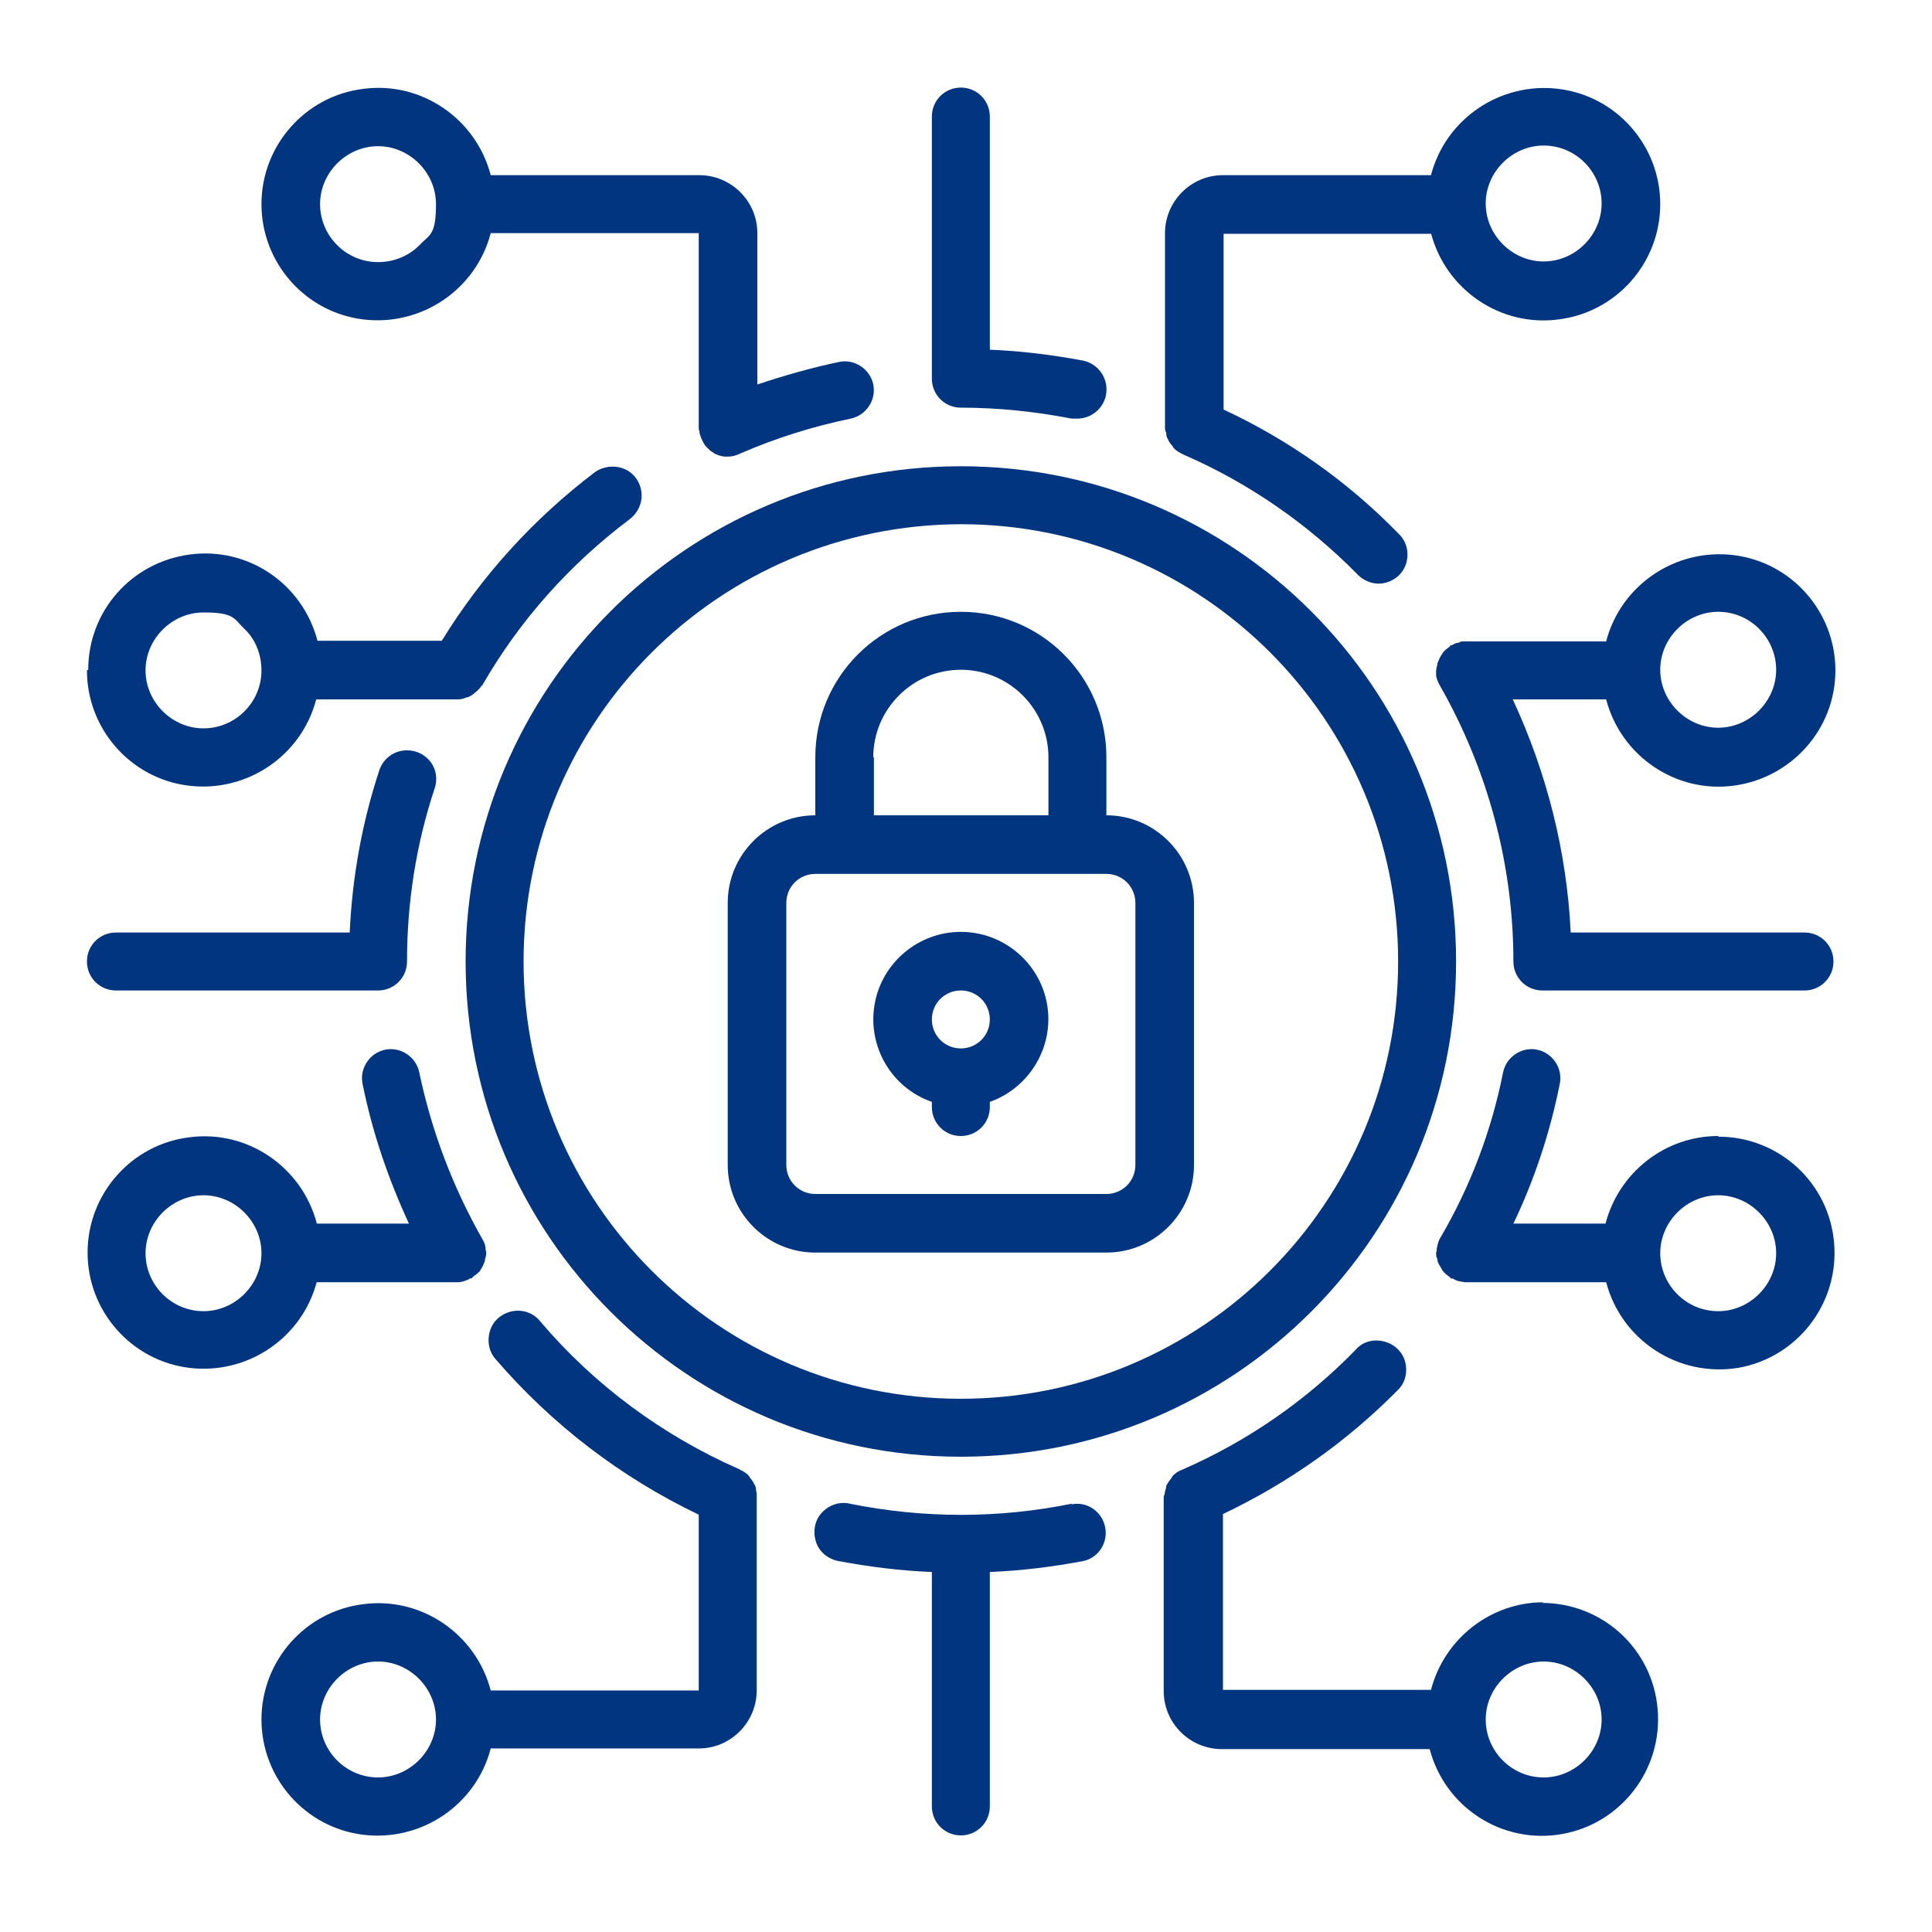
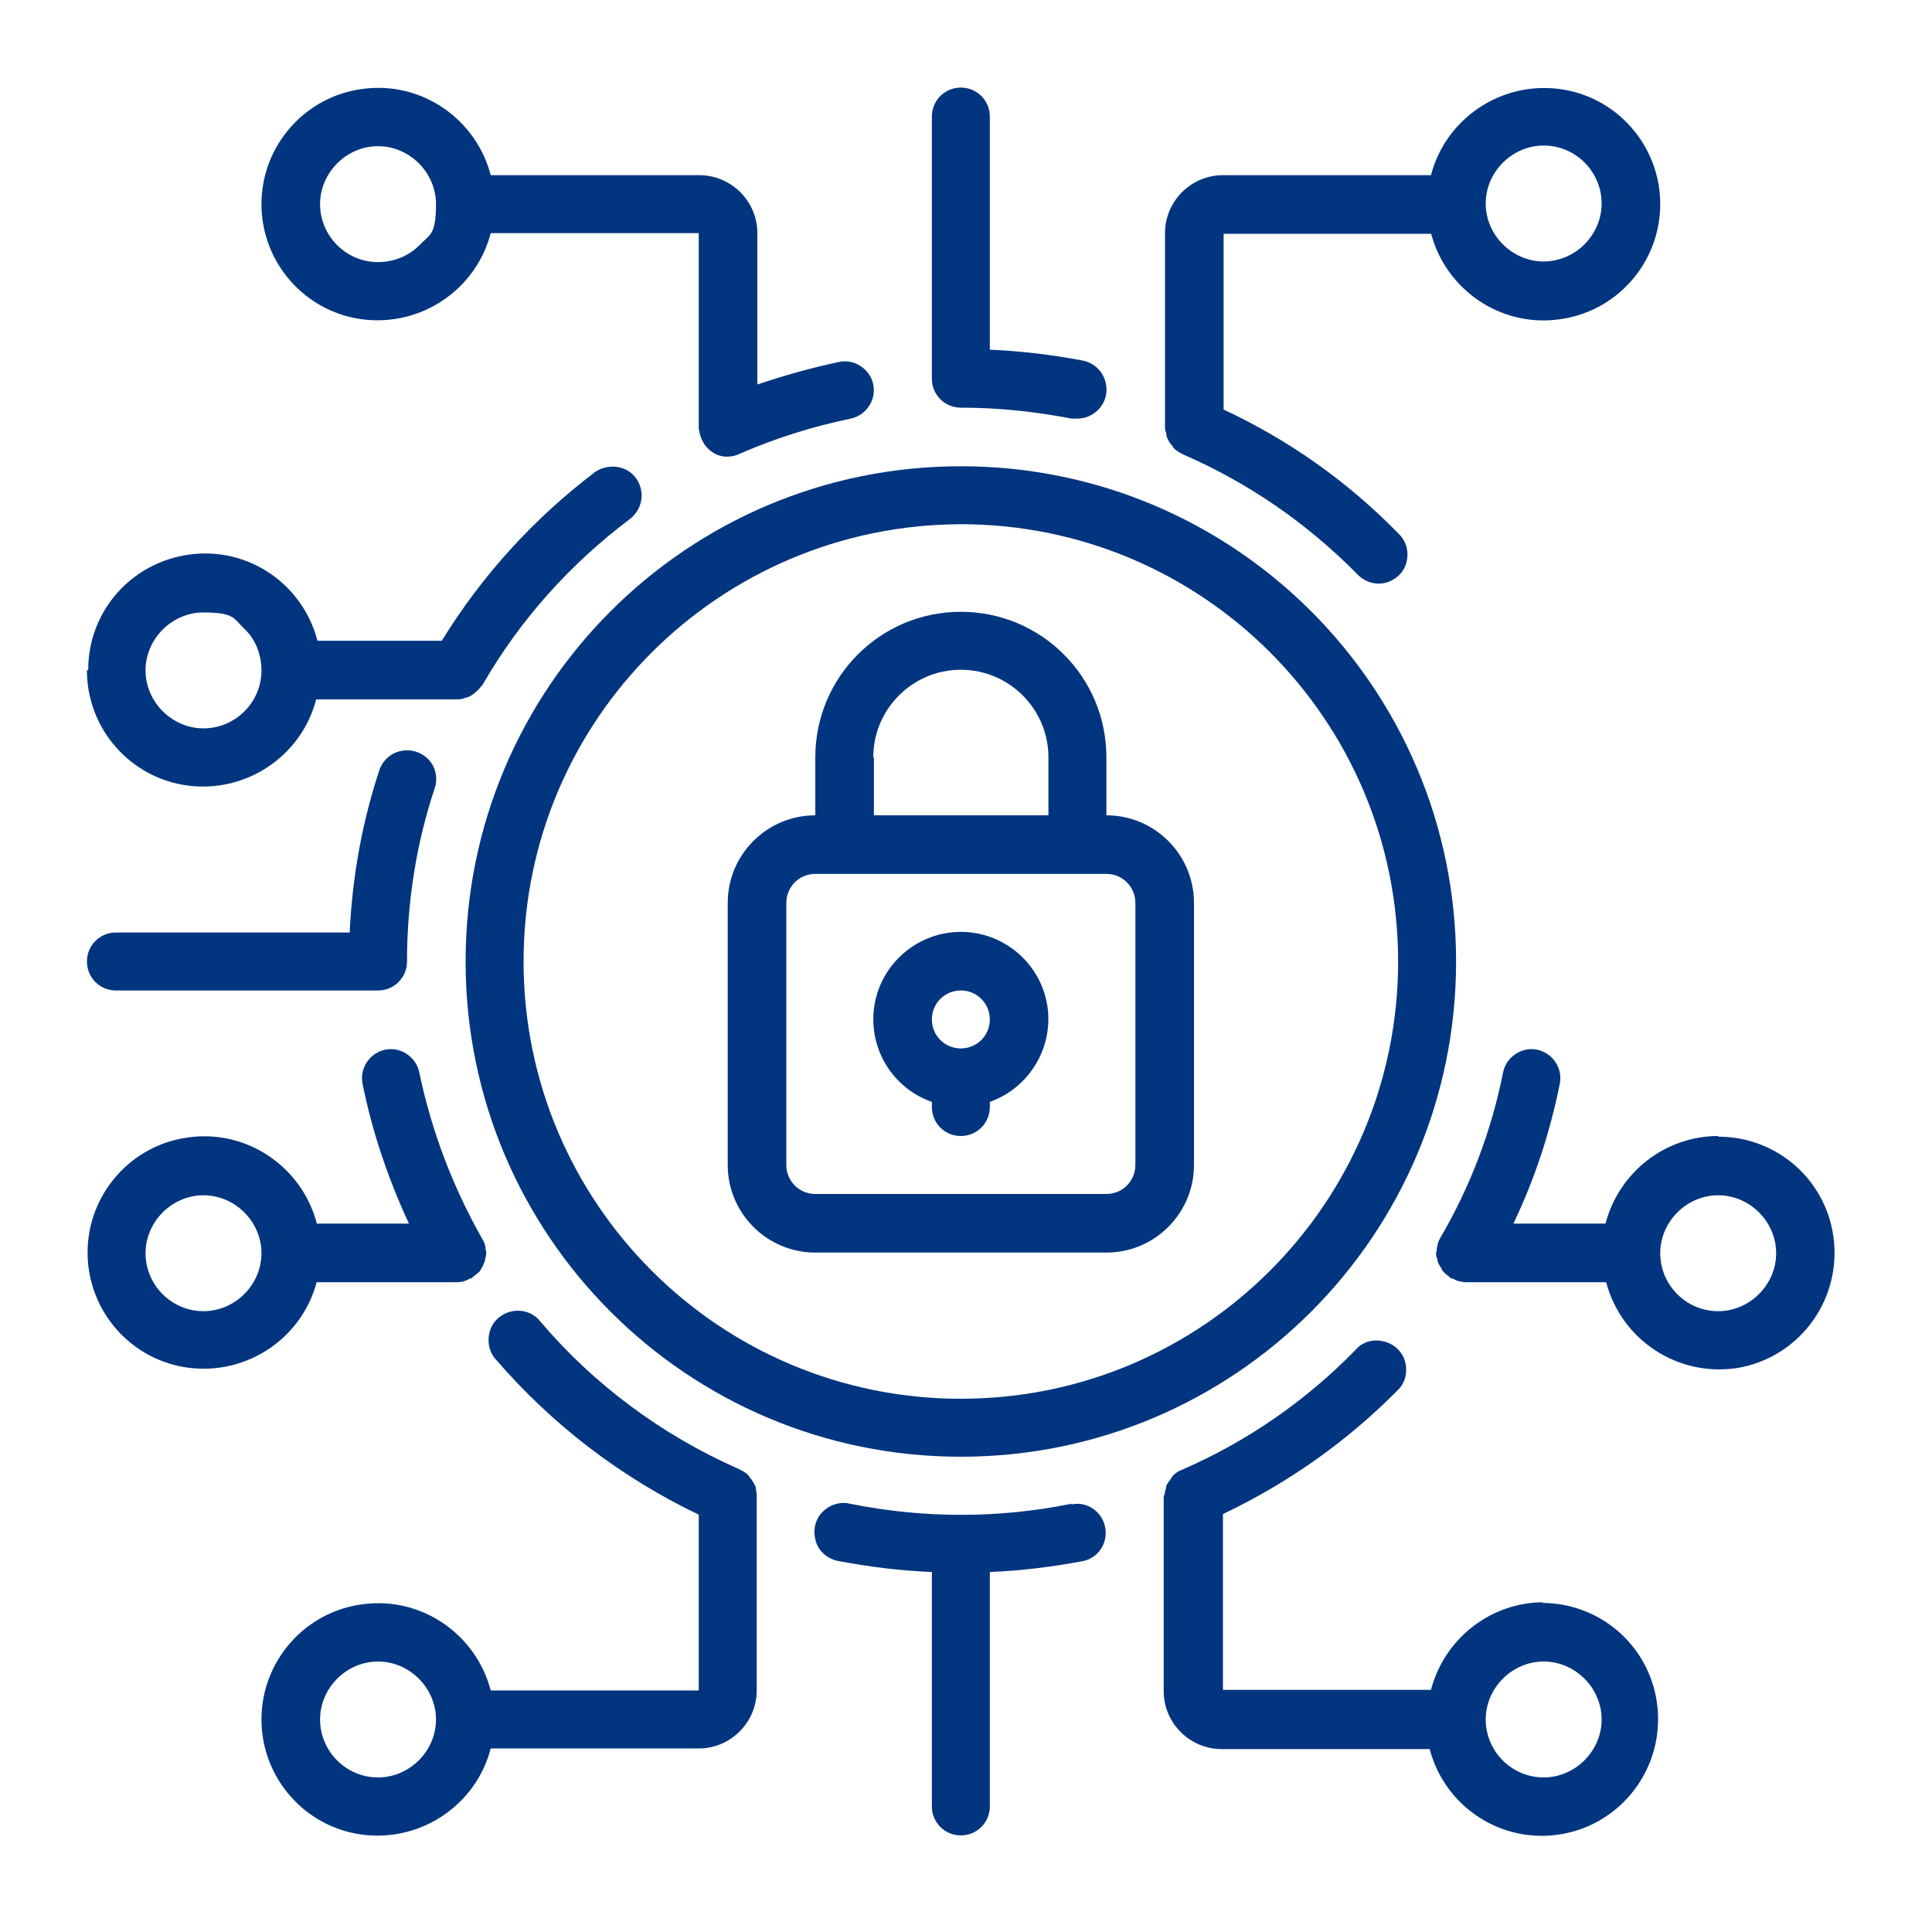
<svg xmlns="http://www.w3.org/2000/svg" id="Layer_1" data-name="Layer 1" version="1.1" viewBox="0 0 300 300">
  <defs>
    <style>
      .cls-1 {
        fill: #01357f;
        stroke-width: 0px;
      }
    </style>
  </defs>
  <g id="_021---Cyber-Security" data-name="021---Cyber-Security">
    <path id="Shape" class="cls-1" d="M126.6,194.5h45.2c7.5,0,13.6-6.1,13.6-13.6v-40.7c0-7.5-6.1-13.6-13.6-13.6v-9c0-12.5-10.1-22.6-22.6-22.6s-22.6,10.1-22.6,22.6v9c-7.5,0-13.6,6.1-13.6,13.6v40.7c0,7.5,6.1,13.6,13.6,13.6ZM135.6,117.6c0-7.5,6.1-13.6,13.6-13.6s13.6,6.1,13.6,13.6v9h-27.1v-9ZM122.1,140.2c0-2.5,2-4.5,4.5-4.5h45.2c2.5,0,4.5,2,4.5,4.5v40.7c0,2.5-2,4.5-4.5,4.5h-45.2c-2.5,0-4.5-2-4.5-4.5v-40.7Z" />
    <path id="Shape-2" data-name="Shape" class="cls-1" d="M144.7,171.1v.8c0,2.5,2,4.5,4.5,4.5s4.5-2,4.5-4.5v-.8c6.2-2.2,10-8.6,8.9-15.1-1.1-6.5-6.8-11.3-13.4-11.3s-12.3,4.8-13.4,11.3,2.6,12.9,8.9,15.1ZM149.2,153.8c2.5,0,4.5,2,4.5,4.5s-2,4.5-4.5,4.5-4.5-2-4.5-4.5,2-4.5,4.5-4.5h0Z" />
    <path id="Shape-3" data-name="Shape" class="cls-1" d="M72.3,149.3c0,42.5,34.4,76.9,76.9,76.9s76.9-34.4,76.9-76.9-34.4-76.9-76.9-76.9c-42.5,0-76.9,34.4-76.9,76.9ZM149.2,81.4c37.5,0,67.9,30.4,67.9,67.9s-30.4,67.9-67.9,67.9-67.9-30.4-67.9-67.9c0-37.5,30.4-67.8,67.9-67.9Z" />
    <path id="Shape-4" data-name="Shape" class="cls-1" d="M239.7,248.8c-8.2,0-15.4,5.6-17.5,13.6h-32.3v-27.3c10.1-4.8,19.3-11.3,27.1-19.2,1.2-1.1,1.6-2.8,1.2-4.4s-1.7-2.8-3.3-3.2c-1.6-.4-3.3,0-4.4,1.3-7.7,7.9-16.8,14.2-26.9,18.6-.6.2-1.2.6-1.6,1.1,0,0,0,.1-.1.2-.3.4-.6.8-.8,1.2,0,.3-.1.6-.2.9,0,.3-.1.5-.2.8h0v30.2c0,5,4.1,9,9,9h32.3c2.4,9.1,11.3,14.8,20.5,13.2,9.2-1.6,15.7-10,14.9-19.4-.8-9.4-8.6-16.5-18-16.5h0ZM239.7,276c-5,0-9-4.1-9-9s4.1-9,9-9,9,4.1,9,9-4.1,9-9,9Z" />
    <path id="Shape-5" data-name="Shape" class="cls-1" d="M49.1,199.1h21.9s0,0,.1,0c.4,0,.9-.1,1.3-.3.2,0,.4-.2.6-.3,0,0,.1,0,.2,0s.1-.1.2-.2c.4-.3.8-.6,1.1-.9,0,0,.1-.1.1-.2.3-.4.5-.9.7-1.4,0,0,0-.1,0-.2.1-.3.2-.7.2-1,0-.2,0-.3-.1-.5,0,0,0-.1,0-.2,0-.5-.2-1-.5-1.5h0c-4.6-8.1-7.9-16.8-9.8-25.9-.5-2.4-2.9-4-5.3-3.5s-4,2.9-3.5,5.3c1.5,7.5,4,14.8,7.2,21.7h-14.3c-2.3-8.8-10.8-14.6-19.8-13.4-9,1.1-15.8,8.8-15.8,17.9s6.8,16.8,15.8,17.9c9,1.1,17.5-4.6,19.8-13.4h0ZM31.6,203.6c-5,0-9-4.1-9-9s4.1-9,9-9,9,4.1,9,9-4.1,9-9,9Z" />
    <path id="Shape-6" data-name="Shape" class="cls-1" d="M13.5,104.1c0,9.1,6.8,16.8,15.8,17.9,9,1.1,17.5-4.6,19.8-13.4h22c.4,0,.9-.1,1.3-.3.2,0,.4-.1.6-.2.2-.1.5-.3.7-.5.4-.3.7-.6,1-1,0,0,.1-.1.2-.2,5.8-10.1,13.6-18.8,22.9-25.8,1.3-1,2-2.6,1.8-4.2-.2-1.6-1.2-3-2.7-3.6s-3.2-.4-4.5.5c-9.5,7.2-17.6,16.1-23.8,26.2h-19.3c-2.3-8.8-10.7-14.6-19.8-13.4s-15.8,8.8-15.8,17.9h0ZM40.6,104.1c0,5-4.1,9-9,9s-9-4.1-9-9,4.1-9,9-9,4.7,1,6.4,2.6,2.6,4,2.6,6.4Z" />
    <path id="Shape-7" data-name="Shape" class="cls-1" d="M266.8,176.4c-8.2,0-15.4,5.6-17.5,13.6h-14.3c3.3-6.9,5.7-14.2,7.2-21.7.5-2.4-1.1-4.8-3.5-5.3s-4.8,1.1-5.3,3.5c-1.8,9.1-5.1,17.8-9.8,25.8h0c-.3.5-.4,1.1-.5,1.6,0,0,0,0,0,.1,0,.2,0,.3-.1.5,0,.4,0,.7.2,1,0,0,0,.1,0,.2.1.5.4.9.7,1.4,0,0,0,.1.1.2.3.4.7.7,1.1,1,0,0,.1.1.2.2s.1,0,.2,0c.2.1.4.2.6.3.4.2.9.2,1.3.3,0,0,0,0,.1,0h21.9c2.4,9.1,11.3,14.8,20.5,13.3,9.2-1.6,15.7-10,14.9-19.4s-8.6-16.5-18-16.5h0ZM266.8,203.6c-5,0-9-4.1-9-9s4.1-9,9-9,9,4.1,9,9-4.1,9-9,9Z" />
    <path id="Shape-8" data-name="Shape" class="cls-1" d="M117.5,232.3h0c0-.3,0-.6-.1-.8,0-.3,0-.6-.2-.9-.2-.4-.5-.9-.8-1.2,0,0,0-.1-.1-.2-.4-.5-1-.8-1.6-1.1-11.8-5.2-22.4-13-30.8-22.9-1-1.3-2.7-1.9-4.3-1.6-1.6.3-3,1.4-3.5,3s-.2,3.3.9,4.5c8.7,10.1,19.4,18.3,31.5,24.1v27.3h-32.3c-2.3-8.8-10.8-14.6-19.8-13.4-9,1.1-15.8,8.8-15.8,17.9s6.8,16.8,15.8,17.9c9,1.1,17.5-4.6,19.8-13.4h32.3c5,0,9-4.1,9-9v-30.1ZM58.7,276c-5,0-9-4.1-9-9s4.1-9,9-9,9,4.1,9,9-4.1,9-9,9Z" />
    <path id="Path" class="cls-1" d="M166.4,233.5c-11.3,2.3-23,2.3-34.4,0-1.6-.4-3.3.2-4.4,1.4s-1.4,2.9-.9,4.5,1.9,2.7,3.5,3c4.8.9,9.6,1.5,14.5,1.7v36.4c0,2.5,2,4.5,4.5,4.5s4.5-2,4.5-4.5v-36.4c4.9-.2,9.7-.8,14.5-1.7,2.4-.5,3.9-2.9,3.4-5.3s-2.8-4-5.2-3.5h0Z" />
    <path id="Shape-9" data-name="Shape" class="cls-1" d="M108.5,27.2h-32.3c-2.3-8.8-10.8-14.6-19.8-13.4-9,1.1-15.8,8.8-15.8,17.9s6.8,16.8,15.8,17.9,17.5-4.6,19.8-13.4h32.3v30.2c0,.2,0,.4.1.5,0,.5.2.9.4,1.4.2.4.4.8.7,1.1.2.2.3.3.5.5.2.2.5.3.7.5.2.1.4.2.7.3.3.1.7.2,1,.2.1,0,.3,0,.5,0,.6,0,1.3-.2,1.9-.5,5.5-2.4,11.3-4.2,17.1-5.4,2.4-.5,4-2.9,3.5-5.3s-2.9-4-5.3-3.5c-4.3.9-8.5,2.1-12.7,3.5v-23.5c0-5-4.1-9-9-9h0ZM58.7,40.7c-5,0-9-4.1-9-9s4.1-9,9-9,9,4.1,9,9-1,4.7-2.6,6.4c-1.7,1.7-4,2.6-6.4,2.6Z" />
    <path id="Shape-10" data-name="Shape" class="cls-1" d="M222.2,36.2c2.3,8.8,10.8,14.6,19.8,13.4,9-1.1,15.8-8.8,15.8-17.9s-6.8-16.8-15.8-17.9c-9-1.1-17.5,4.6-19.8,13.4h-32.3c-5,0-9,4.1-9,9v30.1h0c0,.3,0,.6.2.9,0,.3,0,.6.2.9.2.5.5.9.8,1.2,0,0,0,.1.1.2.4.5,1,.8,1.6,1.1,10.1,4.4,19.2,10.7,26.9,18.5,1.1,1.2,2.8,1.8,4.4,1.4s2.9-1.6,3.3-3.2c.4-1.6,0-3.3-1.3-4.5-7.8-8-17-14.5-27.1-19.2v-27.3h32.3ZM239.7,22.6c5,0,9,4.1,9,9s-4.1,9-9,9-9-4.1-9-9,4.1-9,9-9Z" />
    <path id="Path-2" data-name="Path" class="cls-1" d="M149.2,13.6c-2.5,0-4.5,2-4.5,4.5v40.7c0,2.5,2,4.5,4.5,4.5,5.8,0,11.5.6,17.2,1.7.3,0,.6,0,.9,0,2.3,0,4.3-1.8,4.5-4.1.2-2.3-1.3-4.4-3.6-4.9-4.8-.9-9.6-1.5-14.5-1.7V18.1c0-2.5-2-4.5-4.5-4.5Z" />
-     <path id="Shape-11" data-name="Shape" class="cls-1" d="M249.4,108.6c2.3,8.8,10.8,14.6,19.8,13.4s15.8-8.8,15.8-17.9-6.8-16.8-15.8-17.9-17.5,4.6-19.8,13.4h-21.9c0,0-.2,0-.2,0-.3,0-.5,0-.8.2-.4,0-.7.2-1.1.4,0,0,0,0-.1,0s-.1.1-.2.2c-.4.3-.8.6-1.1,1,0,0,0,.1-.1.2-.3.4-.5.9-.7,1.4,0,0,0,.1,0,.2-.1.3-.2.7-.2,1,0,.2,0,.3,0,.5,0,0,0,0,0,.1,0,.5.3,1.1.5,1.5h0c7.5,13.1,11.5,27.9,11.5,43,0,2.5,2,4.5,4.5,4.5h40.7c2.5,0,4.5-2,4.5-4.5s-2-4.5-4.5-4.5h-36.3c-.6-12.5-3.7-24.8-9-36.2h14.4ZM266.8,95c5,0,9,4.1,9,9s-4.1,9-9,9-9-4.1-9-9,4.1-9,9-9Z" />
    <path id="Path-3" data-name="Path" class="cls-1" d="M18,153.8h40.7c2.5,0,4.5-2,4.5-4.5,0-9.1,1.4-18.2,4.3-26.9.5-1.5.2-3.2-.9-4.4-1.1-1.2-2.7-1.7-4.3-1.4s-2.9,1.5-3.4,3c-2.7,8.2-4.2,16.6-4.6,25.2H18c-2.5,0-4.5,2-4.5,4.5s2,4.5,4.5,4.5Z" />
  </g>
</svg>